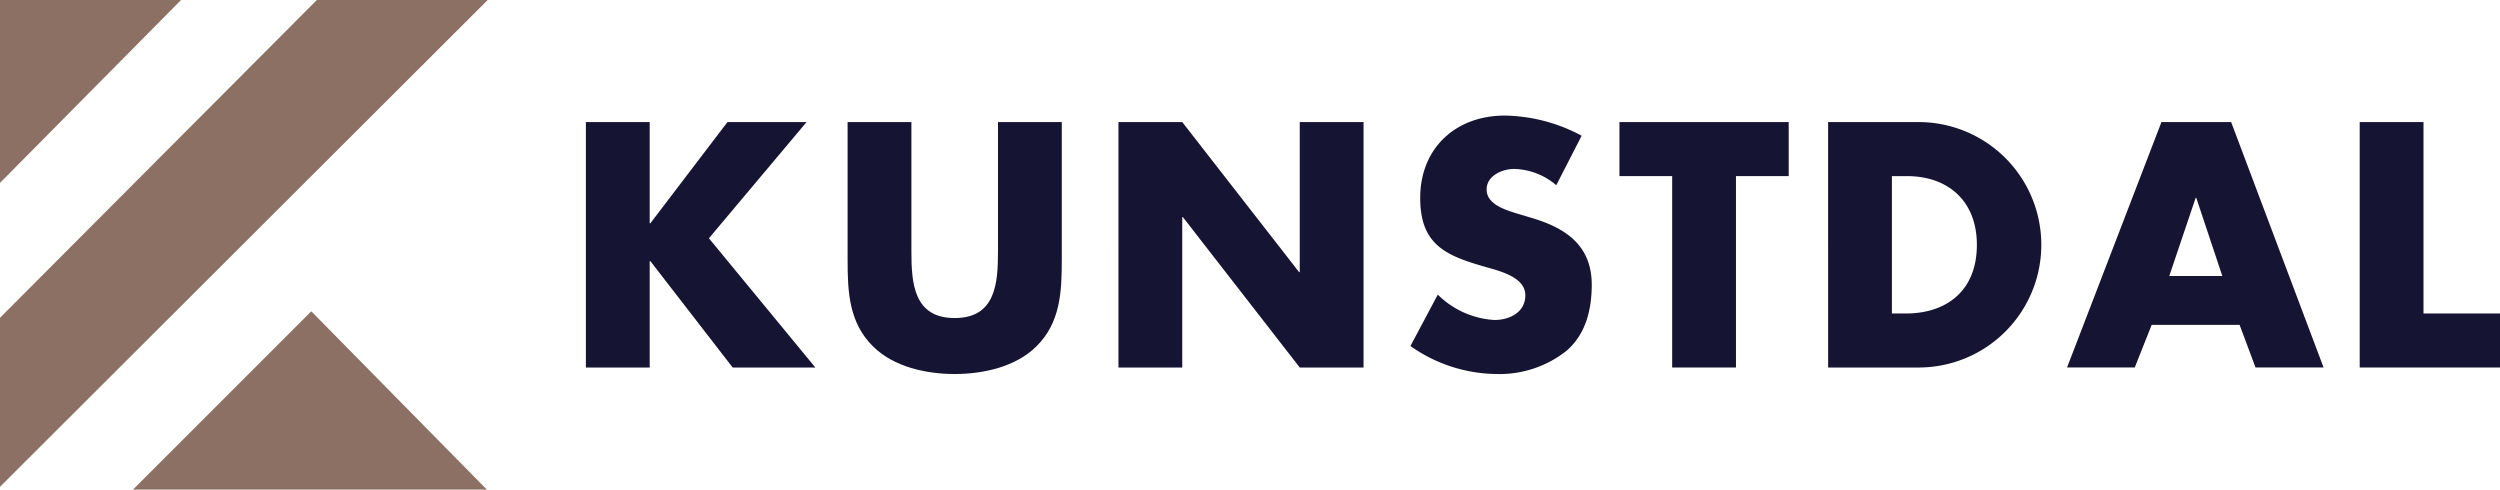
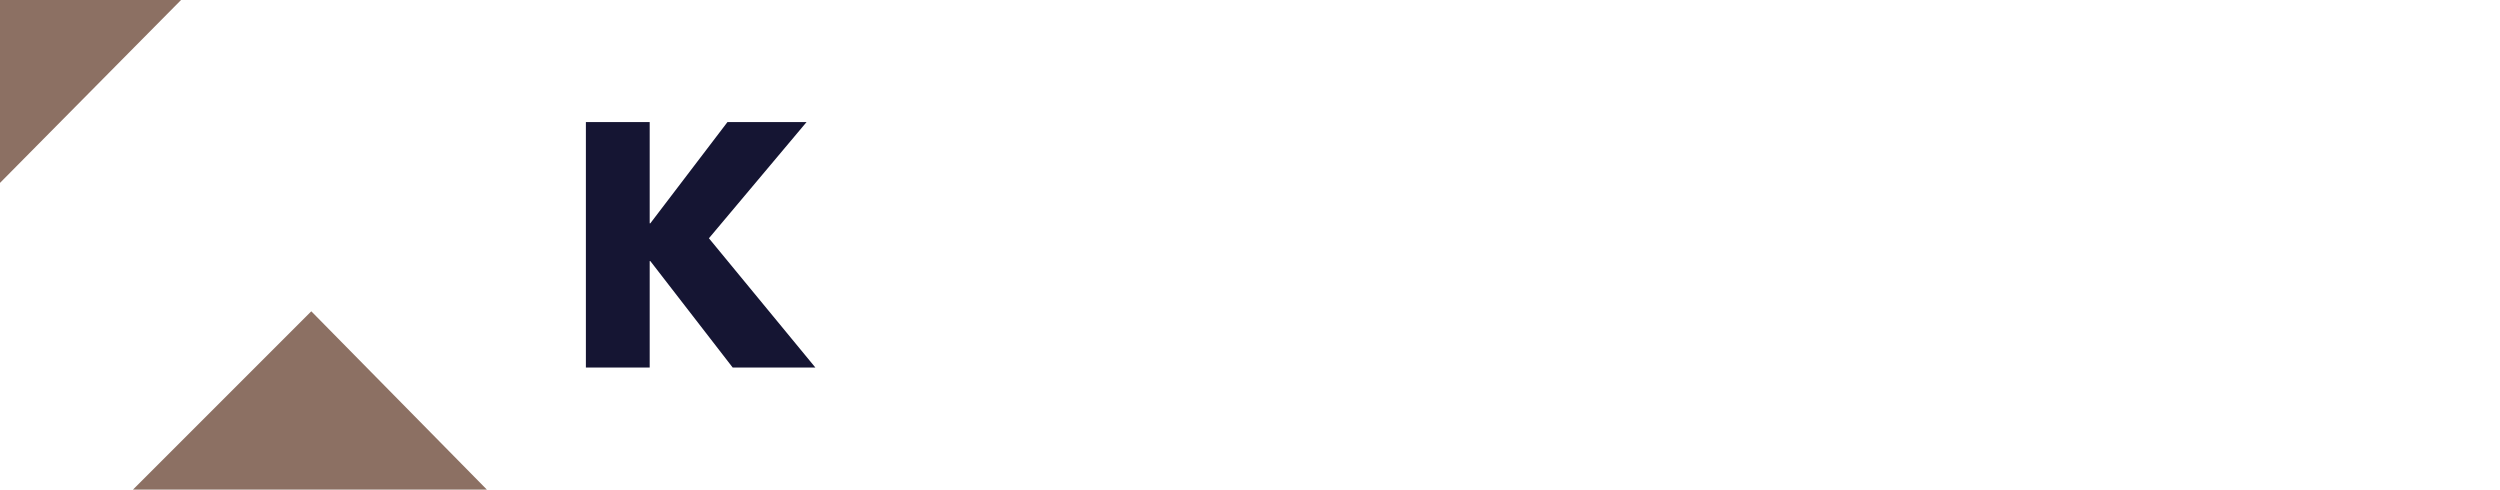
<svg xmlns="http://www.w3.org/2000/svg" width="272.984" height="53.459" viewBox="0 0 272.984 53.459">
  <defs>
    <clipPath id="clip-path">
-       <rect id="Rectangle_1" data-name="Rectangle 1" width="272.984" height="53.459" fill="none" />
-     </clipPath>
+       </clipPath>
  </defs>
  <g id="Group_3" data-name="Group 3" transform="translate(0 0)">
    <path id="Path_1" data-name="Path 1" d="M0,0V19.971L19.77,0Z" transform="translate(0 0)" fill="#8c7063" />
    <path id="Path_2" data-name="Path 2" d="M23.165,73.68H61.8L42.632,54.214Z" transform="translate(-8.641 -20.222)" fill="#8c7063" />
-     <path id="Path_3" data-name="Path 3" d="M34.6,0,0,34.7V53.156L53.257,0Z" transform="translate(0 0)" fill="#8c7063" />
    <path id="Path_4" data-name="Path 4" d="M117.493,21.259h8.637L115.467,33.948l11.622,14.111h-9.028l-8.992-11.623H109V48.059h-6.967v-26.8H109V32.313h.071Z" transform="translate(-38.058 -7.93)" fill="#151533" />
    <g id="Group_2" data-name="Group 2" transform="translate(0 0)">
      <g id="Group_1" data-name="Group 1" clip-path="url(#clip-path)">
        <path id="Path_5" data-name="Path 5" d="M171,21.259v15.07c0,3.448-.142,6.86-2.808,9.455-2.239,2.2-5.758,2.985-8.886,2.985s-6.646-.782-8.885-2.985c-2.666-2.595-2.808-6.007-2.808-9.455V21.259h6.966V35.37c0,3.483.249,7.286,4.727,7.286s4.728-3.8,4.728-7.286V21.259Z" transform="translate(-55.06 -7.929)" fill="#151533" />
        <path id="Path_6" data-name="Path 6" d="M194.781,21.259h6.966l12.76,16.385h.071V21.259h6.967v26.8h-6.967l-12.759-16.42h-.071v16.42h-6.966Z" transform="translate(-72.654 -7.93)" fill="#151533" />
        <path id="Path_7" data-name="Path 7" d="M261.557,27.732a7.328,7.328,0,0,0-4.62-1.777c-1.28,0-2.986.746-2.986,2.239,0,1.564,1.884,2.168,3.092,2.559l1.777.533c3.732,1.1,6.611,2.986,6.611,7.322,0,2.666-.64,5.4-2.773,7.216a11.761,11.761,0,0,1-7.606,2.523,16.537,16.537,0,0,1-9.419-3.057l2.986-5.615a9.557,9.557,0,0,0,6.184,2.772c1.635,0,3.376-.818,3.376-2.7,0-1.955-2.736-2.63-4.229-3.057-4.372-1.244-7.251-2.381-7.251-7.571,0-5.437,3.874-8.992,9.241-8.992a18.327,18.327,0,0,1,8.388,2.2Z" transform="translate(-91.622 -7.507)" fill="#151533" />
        <path id="Path_8" data-name="Path 8" d="M294.755,48.058h-6.966v-20.9h-5.758v-5.9h18.482v5.9h-5.758Z" transform="translate(-105.198 -7.929)" fill="#151533" />
        <path id="Path_9" data-name="Path 9" d="M318.37,21.259h9.88a13.4,13.4,0,1,1,0,26.8h-9.88Zm6.966,20.9H326.9c4.158,0,7.713-2.275,7.713-7.5,0-4.8-3.163-7.5-7.642-7.5h-1.635Z" transform="translate(-118.752 -7.929)" fill="#151533" />
        <path id="Path_10" data-name="Path 10" d="M369.224,43.4l-1.848,4.656h-7.393l10.308-26.8H377.9l10.094,26.8h-7.429L378.821,43.4Zm4.87-13.862h-.071l-2.879,8.53h5.793Z" transform="translate(-134.274 -7.929)" fill="#151533" />
        <path id="Path_11" data-name="Path 11" d="M417.916,42.158h8.352v5.9H410.949v-26.8h6.967Z" transform="translate(-153.285 -7.929)" fill="#151533" />
      </g>
    </g>
  </g>
</svg>